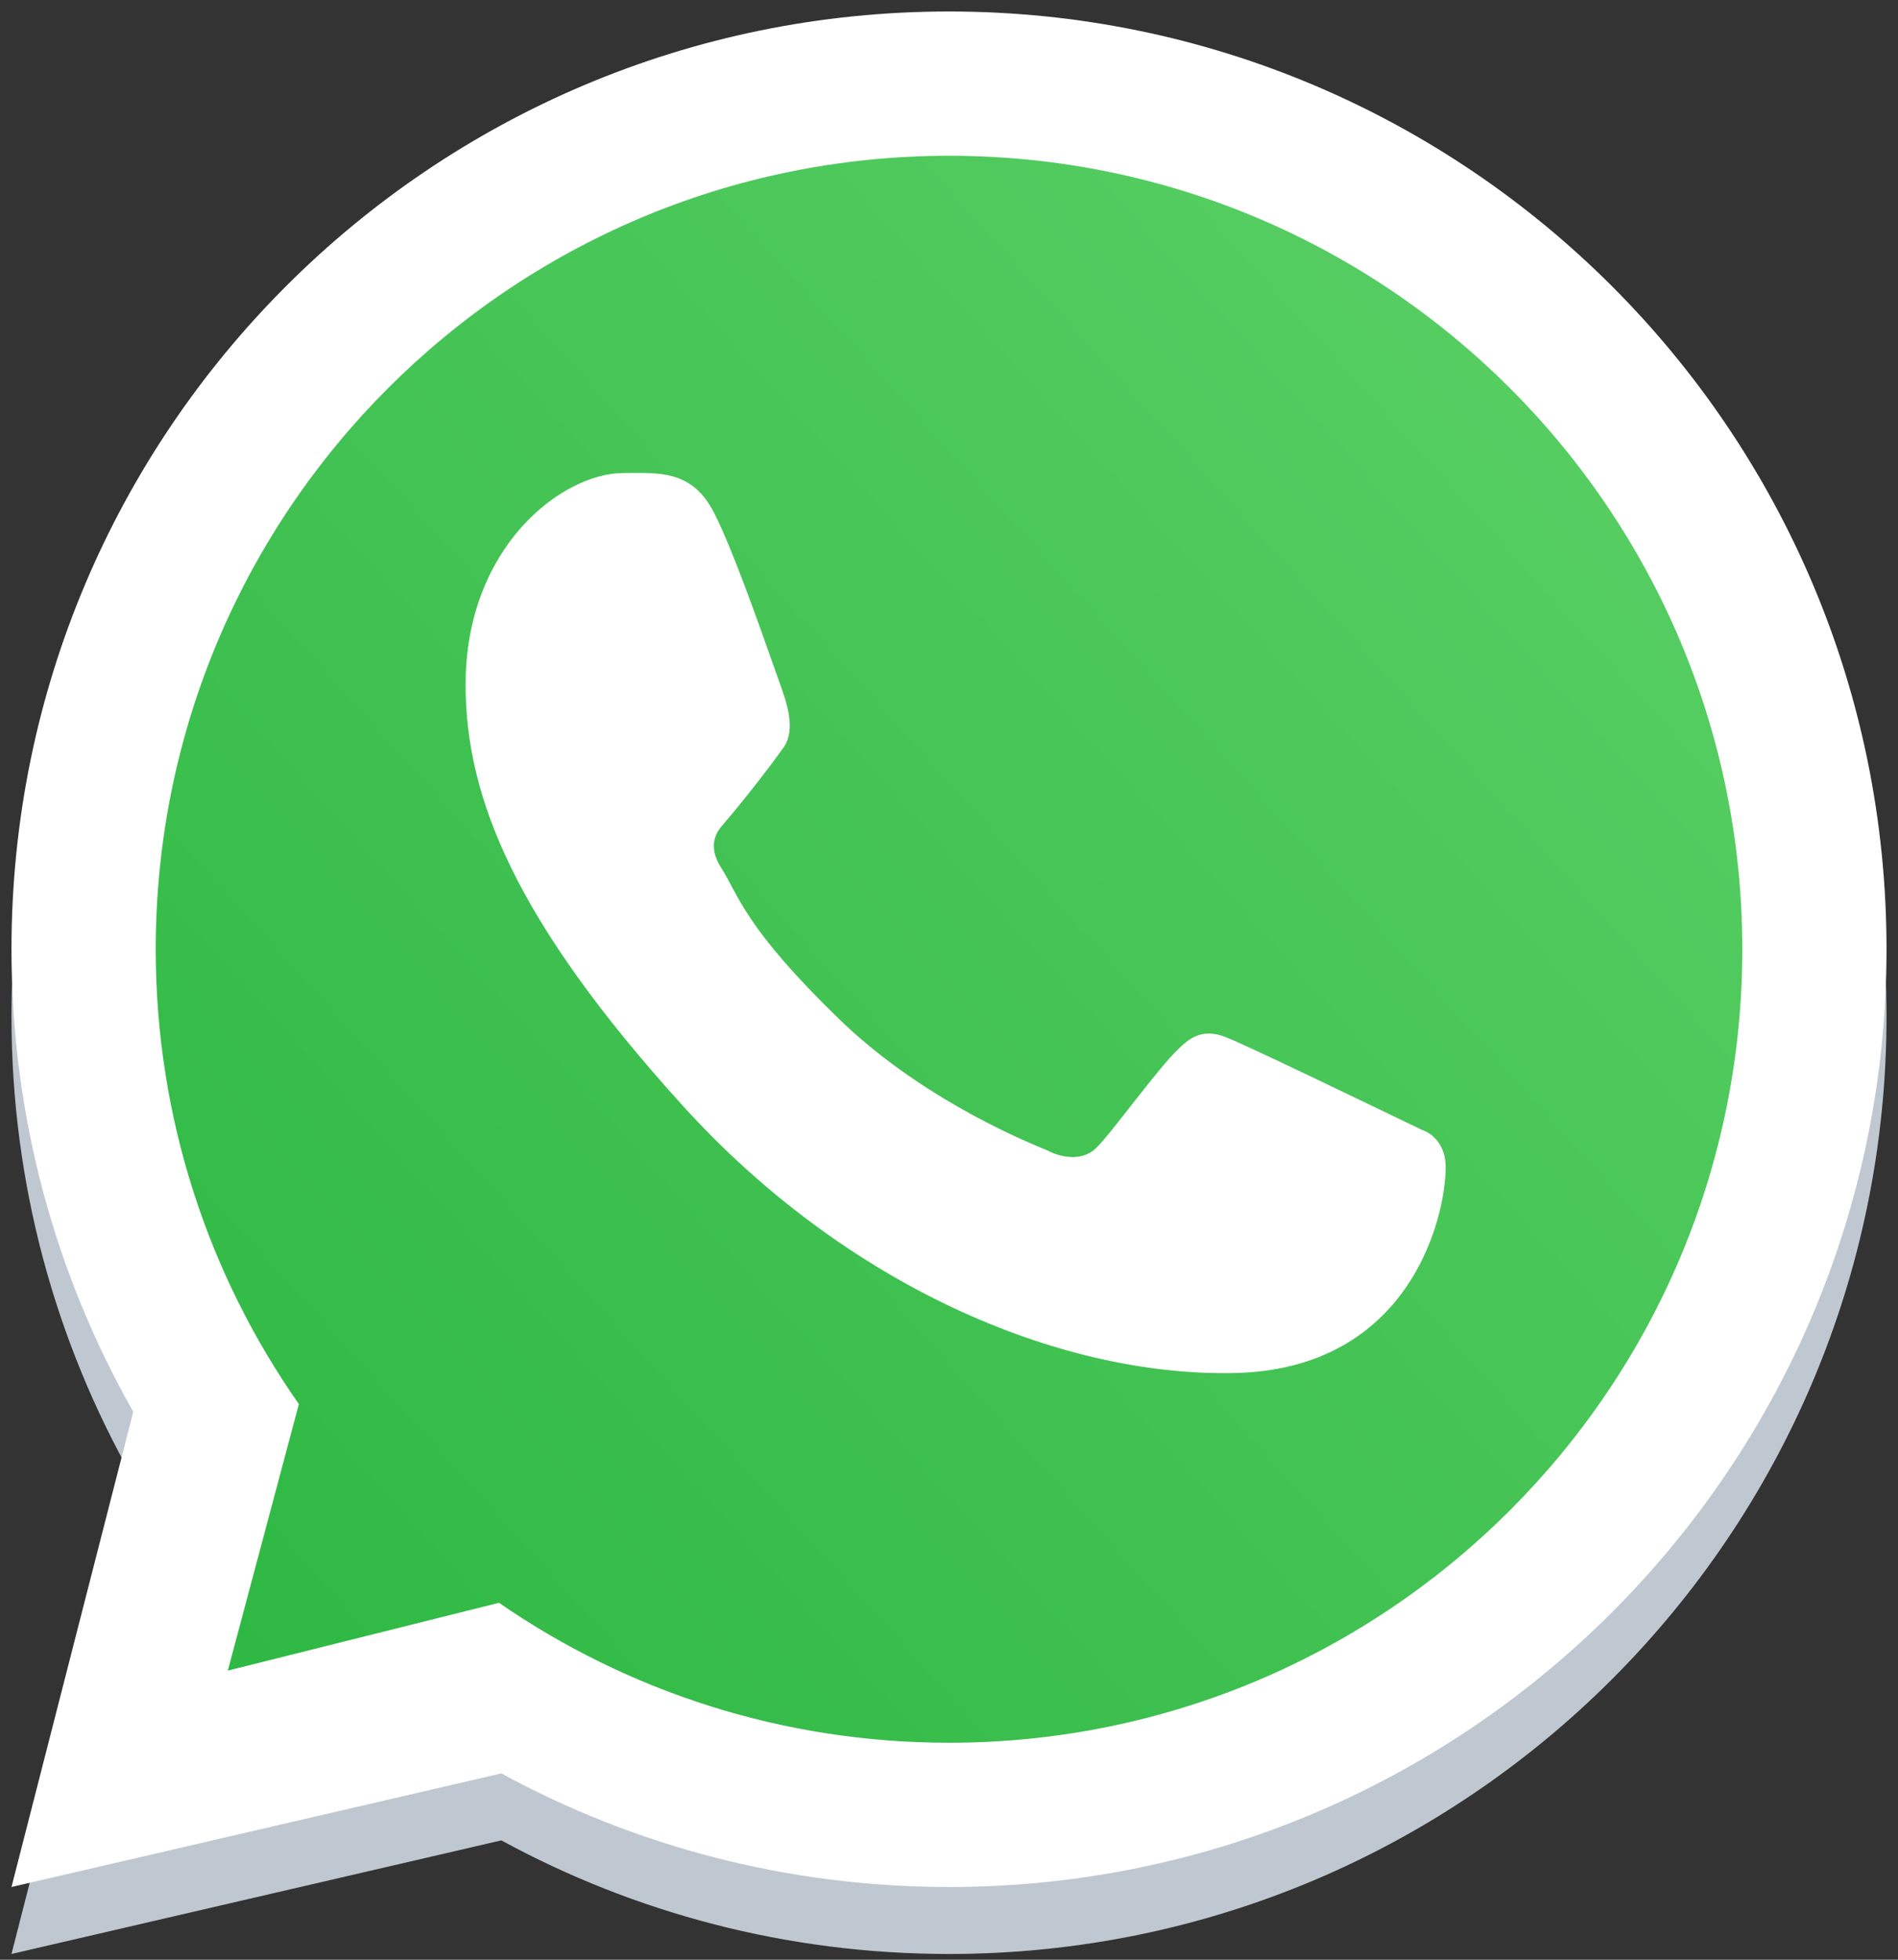
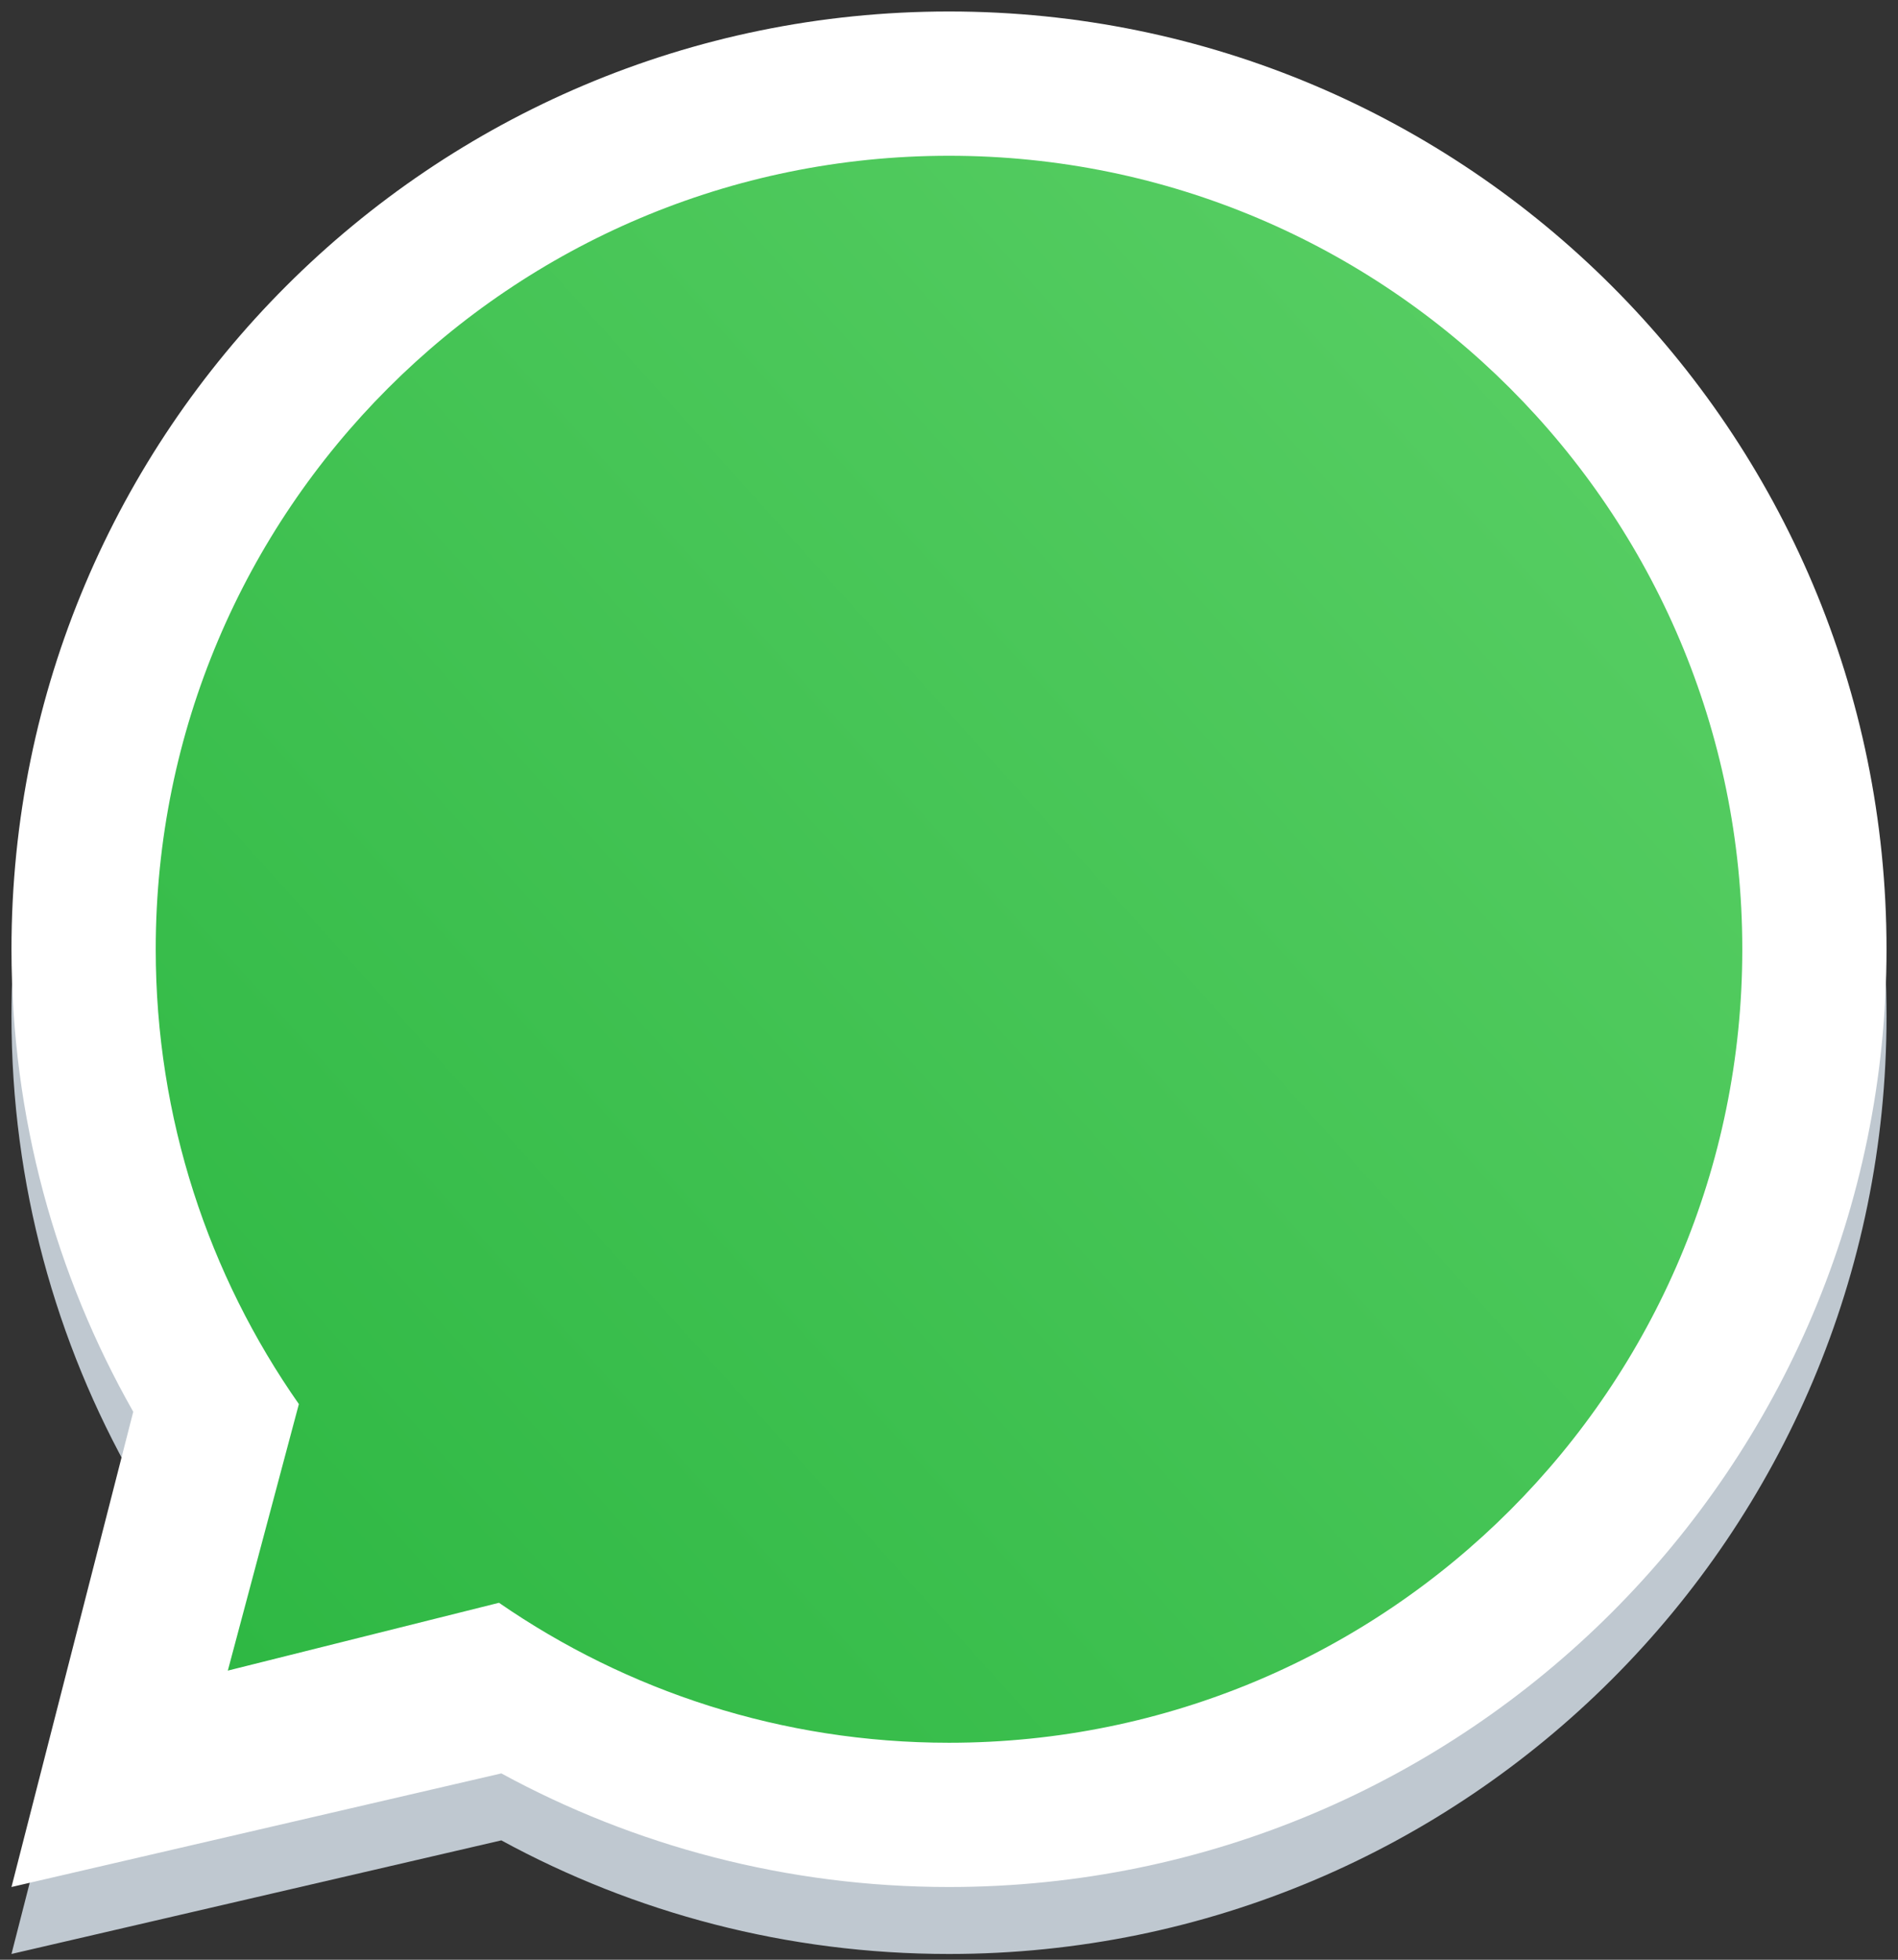
<svg xmlns="http://www.w3.org/2000/svg" width="62" height="64" viewBox="0 0 62 64" fill="none">
  <rect x="0" y="0" width="62" height="64" fill="#333333" stroke="none" />
  <path fill-rule="evenodd" clip-rule="evenodd" d="M31 63.812C47.914 63.812 61.625 50.101 61.625 33.188C61.625 16.274 47.914 2.562 31 2.562C14.086 2.562 0.375 16.274 0.375 33.188C0.375 38.68 1.821 43.835 4.353 48.292L0.375 63.812L16.376 60.102C20.722 62.468 25.704 63.812 31 63.812ZM31 59.101C45.312 59.101 56.914 47.499 56.914 33.188C56.914 18.876 45.312 7.274 31 7.274C16.688 7.274 5.087 18.876 5.087 33.188C5.087 38.713 6.816 43.835 9.763 48.041L7.442 56.745L16.3 54.531C20.477 57.413 25.541 59.101 31 59.101Z" fill="#BFC8D0" />
  <path d="M57.25 31C57.25 45.497 45.497 57.25 31 57.25C25.47 57.25 20.34 55.54 16.109 52.621L7.136 54.864L9.488 46.047C6.502 41.786 4.75 36.598 4.75 31C4.75 16.503 16.503 4.75 31 4.75C45.497 4.75 57.25 16.503 57.25 31Z" fill="url(#paint0_linear_40_924)" />
  <path fill-rule="evenodd" clip-rule="evenodd" d="M31 61.625C47.914 61.625 61.625 47.914 61.625 31C61.625 14.086 47.914 0.375 31 0.375C14.086 0.375 0.375 14.086 0.375 31C0.375 36.493 1.821 41.647 4.353 46.105L0.375 61.625L16.376 57.915C20.722 60.281 25.704 61.625 31 61.625ZM31 56.914C45.312 56.914 56.914 45.312 56.914 31C56.914 16.688 45.312 5.087 31 5.087C16.688 5.087 5.087 16.688 5.087 31C5.087 36.526 6.816 41.648 9.763 45.854L7.442 54.558L16.3 52.343C20.477 55.226 25.541 56.914 31 56.914Z" fill="white" />
-   <path d="M23.344 16.781C22.616 15.319 21.499 15.448 20.37 15.448C18.354 15.448 15.209 17.864 15.209 22.359C15.209 26.044 16.832 30.077 22.303 36.11C27.583 41.933 34.521 44.945 40.28 44.842C46.039 44.74 47.224 39.784 47.224 38.11C47.224 37.368 46.764 36.998 46.447 36.898C44.484 35.956 40.864 34.2 40.041 33.871C39.217 33.541 38.787 33.987 38.52 34.23C37.773 34.941 36.292 37.039 35.785 37.511C35.278 37.983 34.523 37.744 34.208 37.566C33.051 37.101 29.913 35.706 27.411 33.281C24.318 30.282 24.136 29.25 23.553 28.332C23.087 27.597 23.43 27.146 23.6 26.949C24.267 26.18 25.187 24.993 25.6 24.403C26.012 23.813 25.685 22.917 25.488 22.359C24.643 19.96 23.926 17.951 23.344 16.781Z" fill="white" />
  <defs>
    <linearGradient id="paint0_linear_40_924" x1="57.797" y1="8.305" x2="-1.496" y2="61.736" gradientUnits="userSpaceOnUse">
      <stop stop-color="#5BD066" />
      <stop offset="1" stop-color="#27B43E" />
    </linearGradient>
  </defs>
</svg>